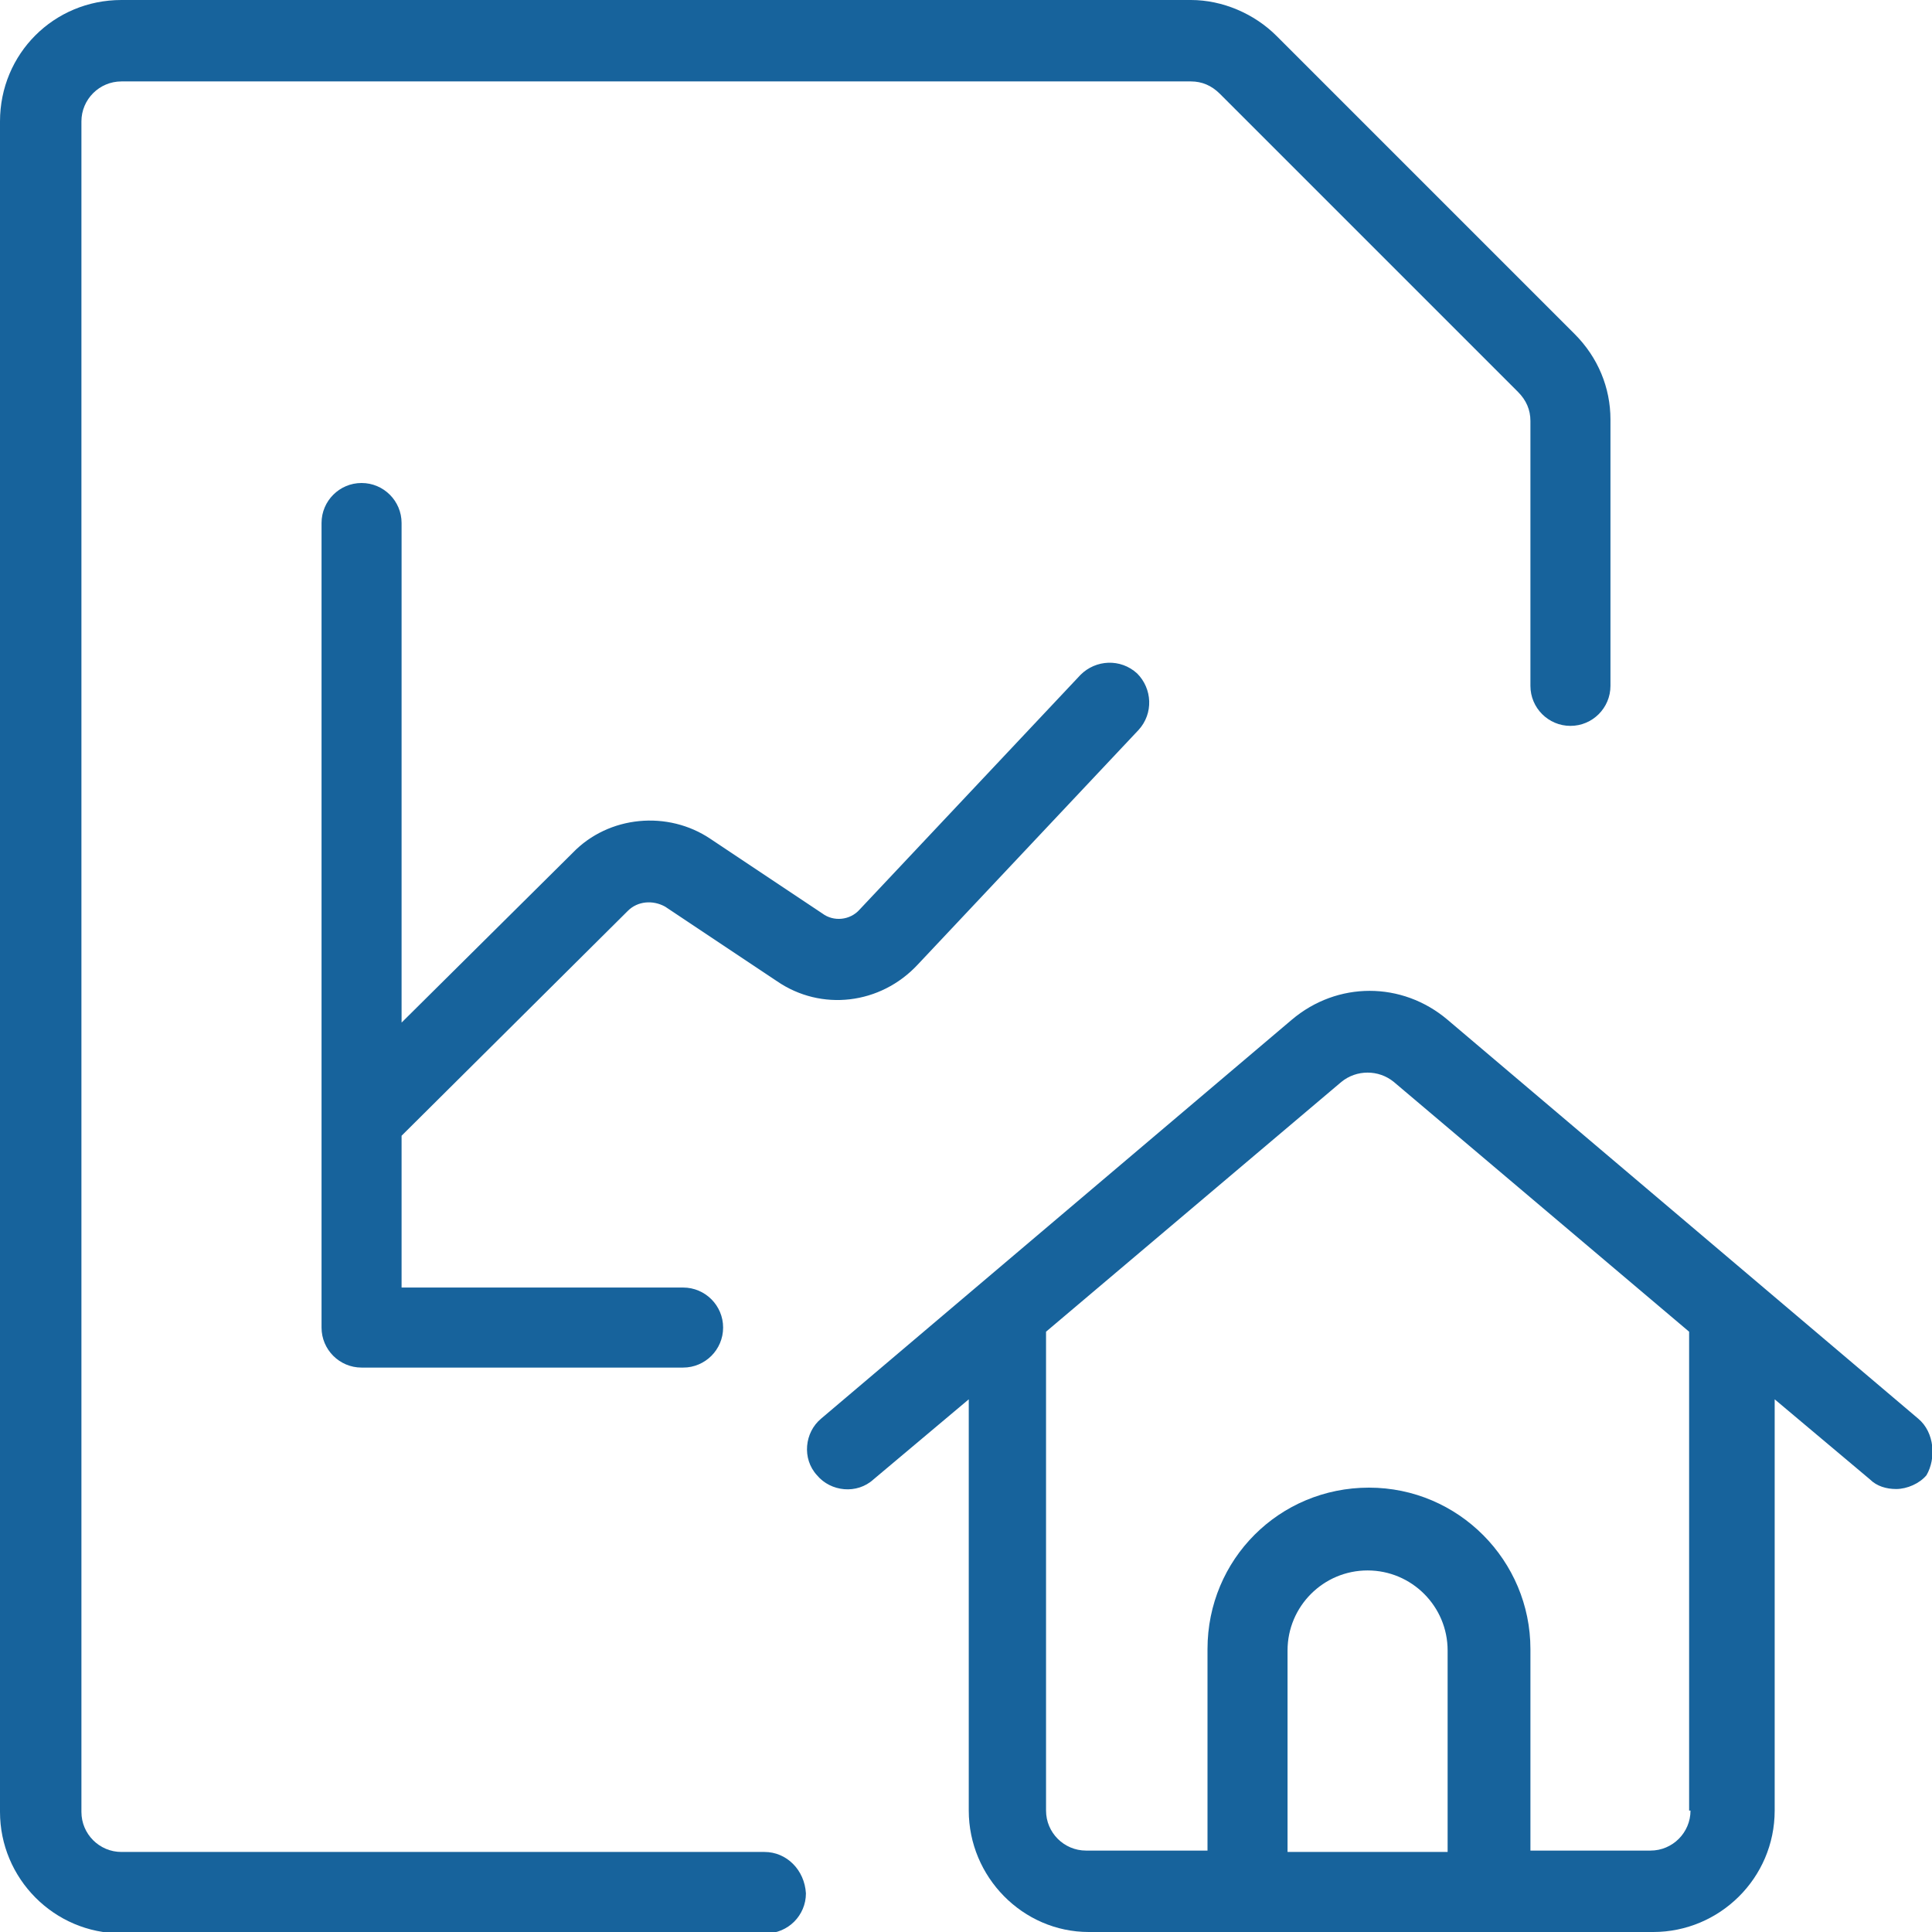
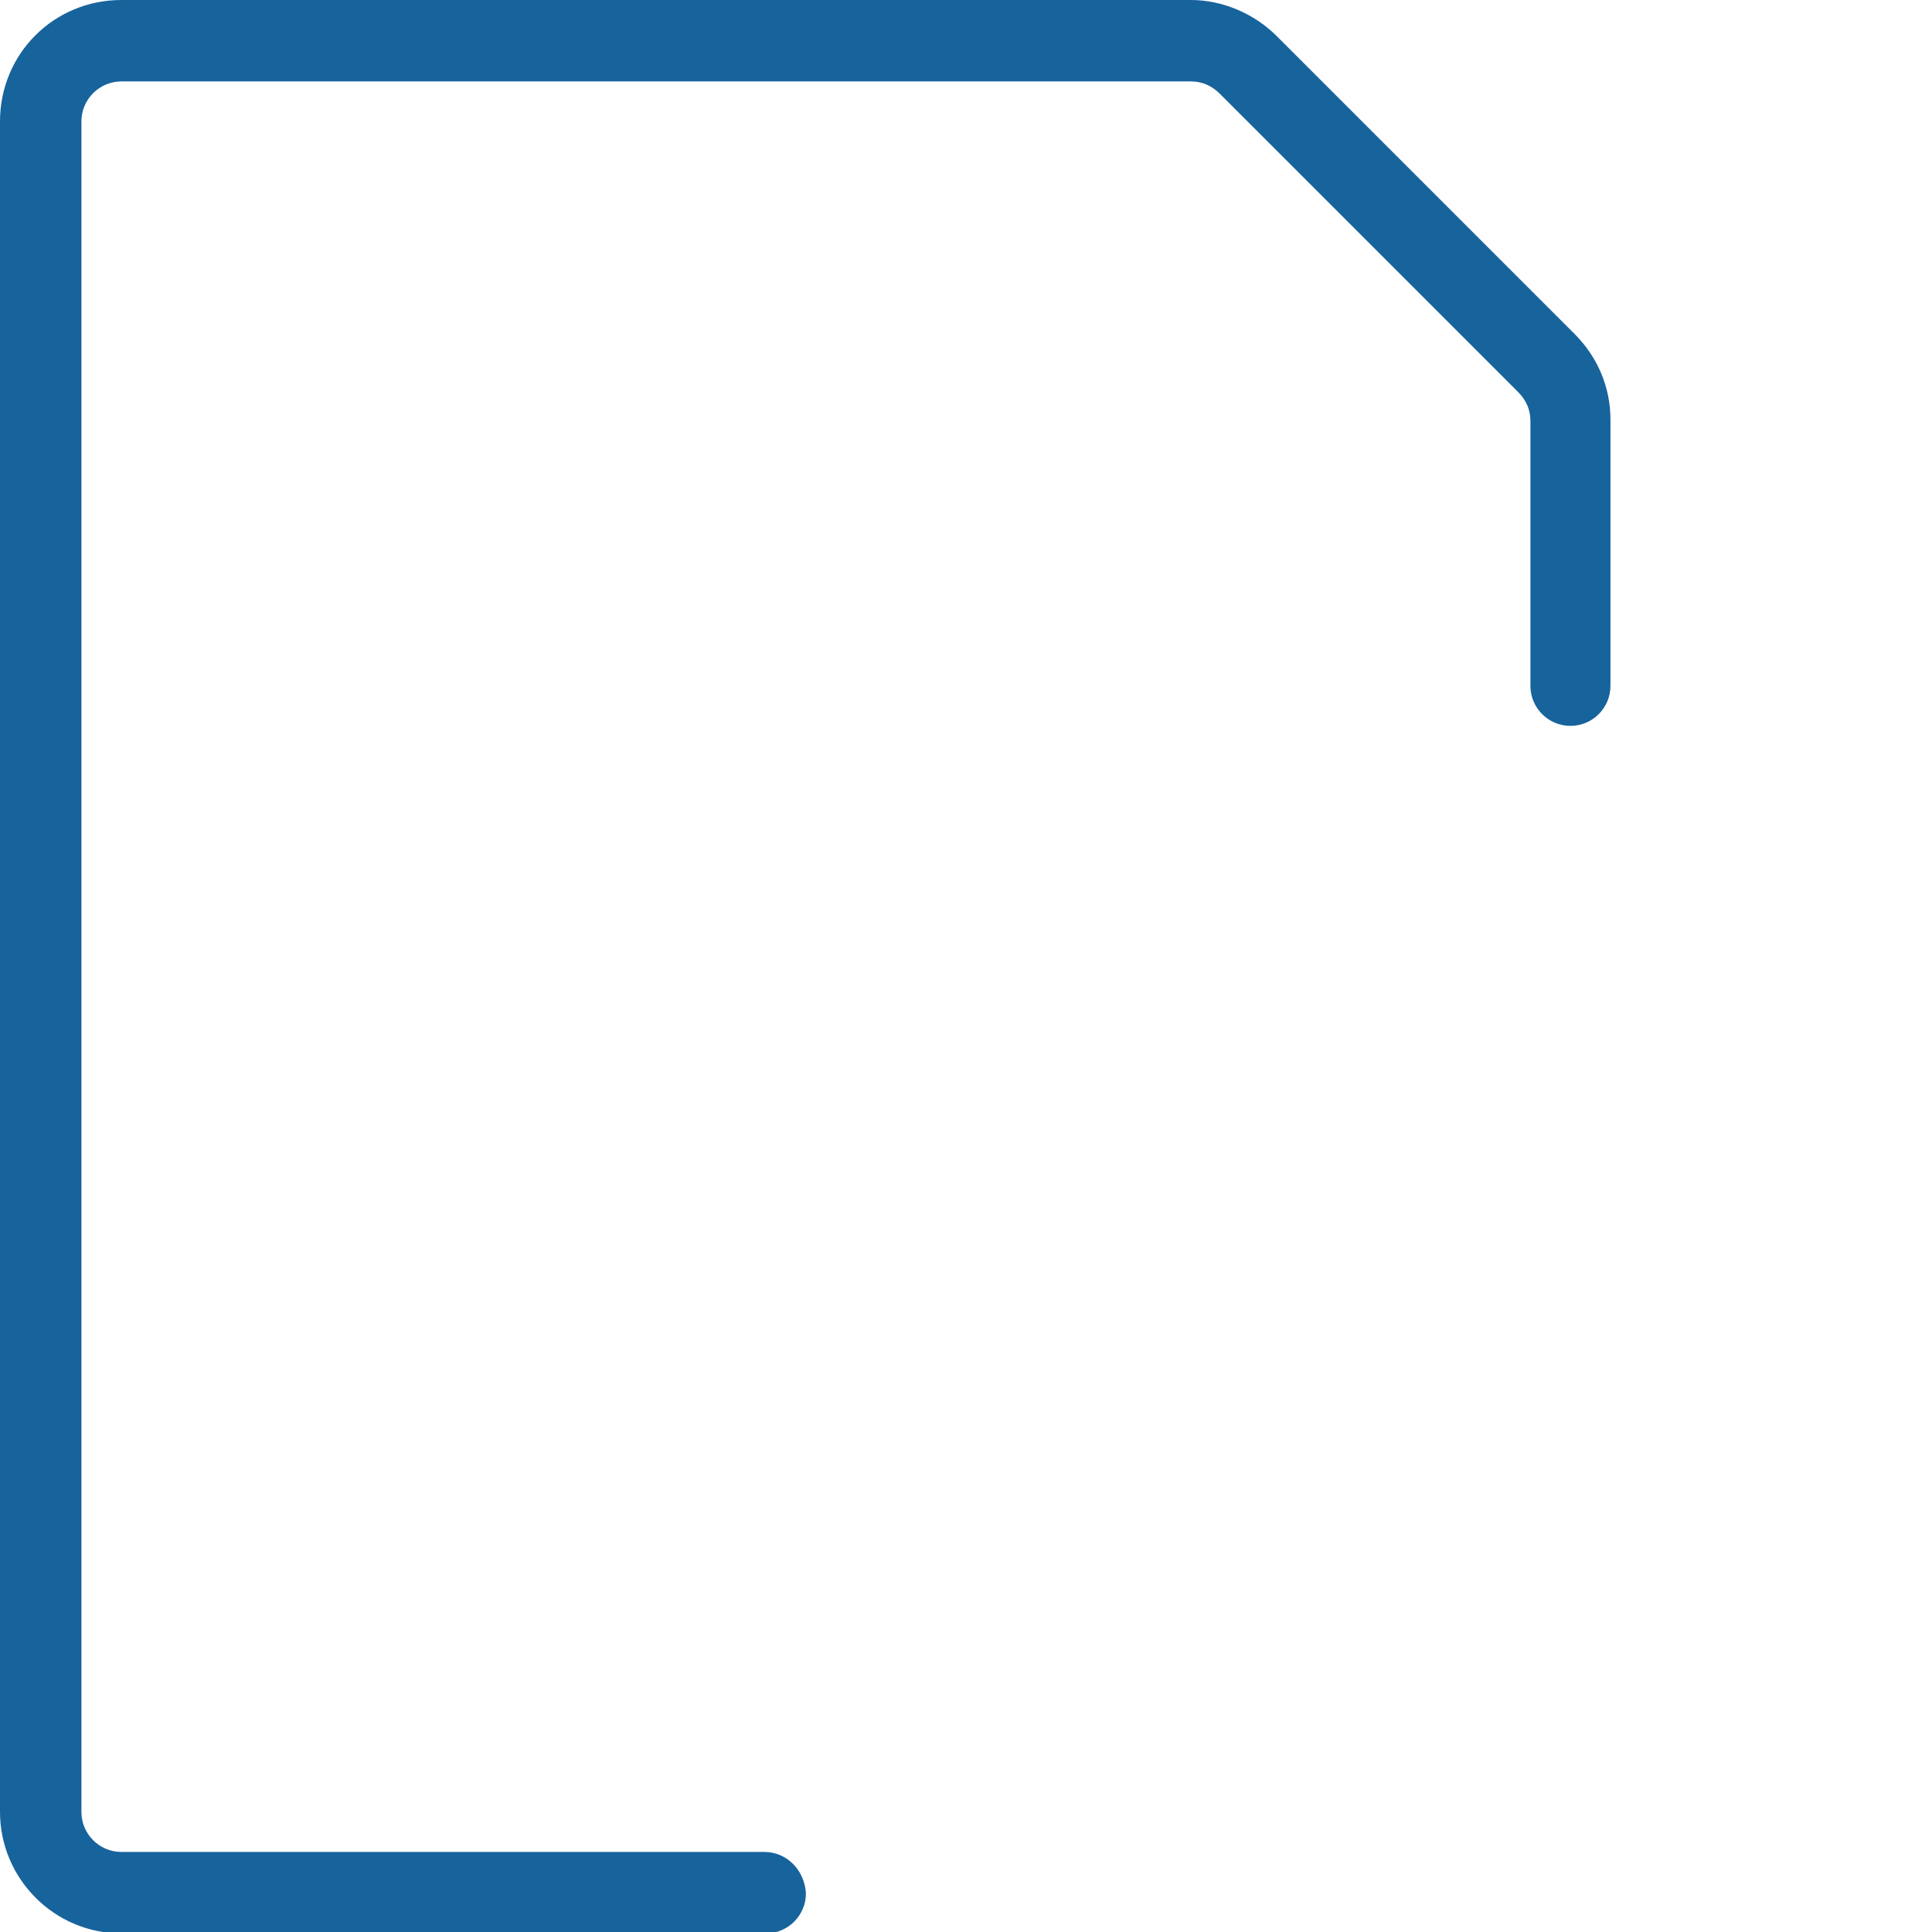
<svg xmlns="http://www.w3.org/2000/svg" version="1.1" id="Layer_1" x="0" y="0" viewBox="0 0 140 140" style="enable-background:new 0 0 140 140" xml:space="preserve">
  <style>.st0{fill:#17639c}</style>
  <path class="st0" d="M55.4 134.2H8.8c-1.6 0-2.9-1.3-2.9-2.9V8.8c0-1.6 1.3-2.9 2.9-2.9h77.5c.8 0 1.5.3 2.1.9L110 28.4c.6.6.9 1.3.9 2.1v19.2c0 1.6 1.3 2.9 2.9 2.9s2.9-1.3 2.9-2.9V30.4c0-2.3-.9-4.5-2.6-6.2L92.5 2.6C90.9 1 88.6 0 86.3 0H8.8C3.9 0 0 3.9 0 8.8v122.5c0 4.8 3.9 8.8 8.8 8.8h46.7c1.6 0 2.9-1.3 2.9-2.9-.1-1.7-1.4-3-3-3z" />
-   <path class="st0" d="M45.5 66c.7-.7 1.8-.8 2.7-.3l8.1 5.4c3.2 2.2 7.5 1.7 10.2-1.2l16-17c1.1-1.2 1-3-.1-4.1-1.2-1.1-3-1-4.1.1l-16 17c-.7.8-1.9.9-2.7.3l-8.1-5.4c-3.1-2.1-7.4-1.7-10 1L29.1 74.1V37.9c0-1.6-1.3-2.9-2.9-2.9s-2.9 1.3-2.9 2.9v58.3c0 1.6 1.3 2.9 2.9 2.9h23.3c1.6 0 2.9-1.3 2.9-2.9 0-1.6-1.3-2.9-2.9-2.9H29.1v-11L45.5 66zM139 102.8l-34.1-28.9c-3.3-2.8-8-2.8-11.3 0l-34.1 28.9c-1.2 1-1.4 2.9-.3 4.1 1 1.2 2.9 1.4 4.1.3l6.9-5.8v29.8c0 4.8 3.9 8.8 8.7 8.8h40.9c4.8 0 8.8-3.9 8.8-8.8v-29.8l6.9 5.8c.5.5 1.2.7 1.9.7.8 0 1.7-.4 2.2-1 .7-1.2.6-3.1-.6-4.1zm-45.7 31.4v-14.6c0-3.2 2.6-5.8 5.8-5.8s5.8 2.6 5.8 5.8v14.6H93.3zm29.2-3c0 1.6-1.3 2.9-2.9 2.9h-8.7v-14.6c0-6.4-5.2-11.7-11.7-11.7s-11.7 5.2-11.7 11.7v14.6h-8.8c-1.6 0-2.9-1.3-2.9-2.9V96.5l21.4-18.1c1.1-.9 2.7-.9 3.8 0l21.4 18.1v34.7z" />
</svg>